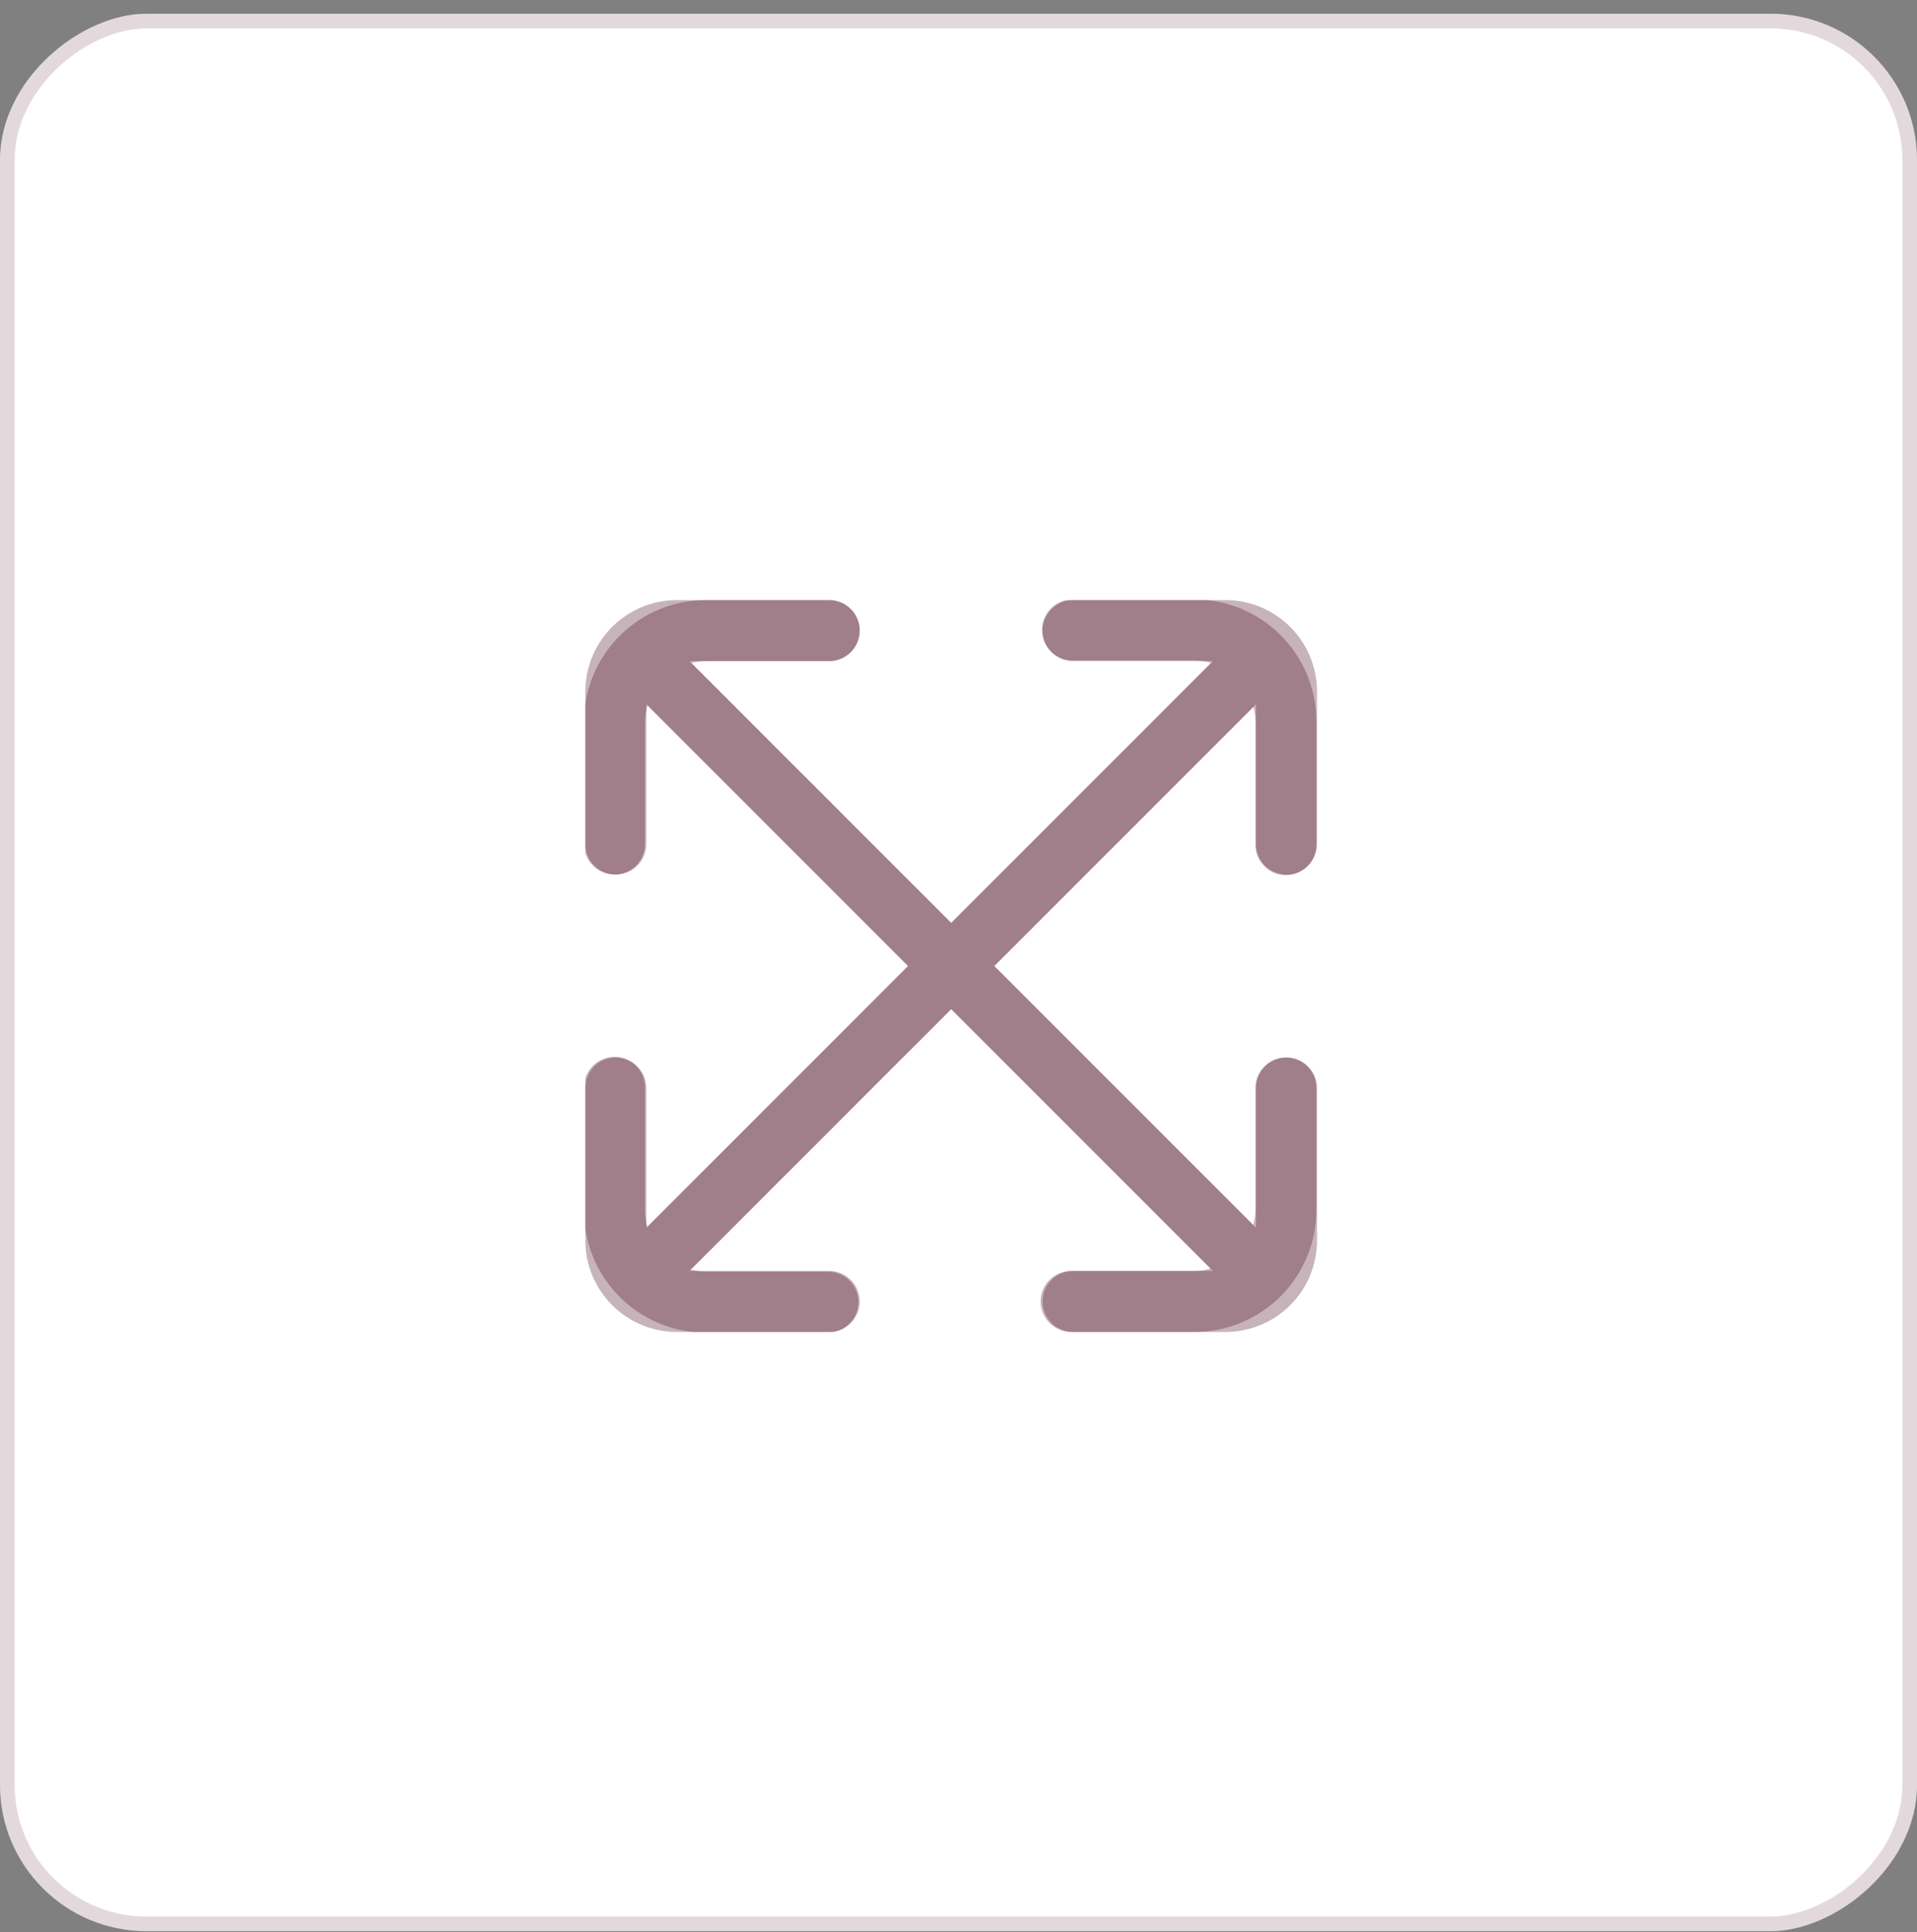
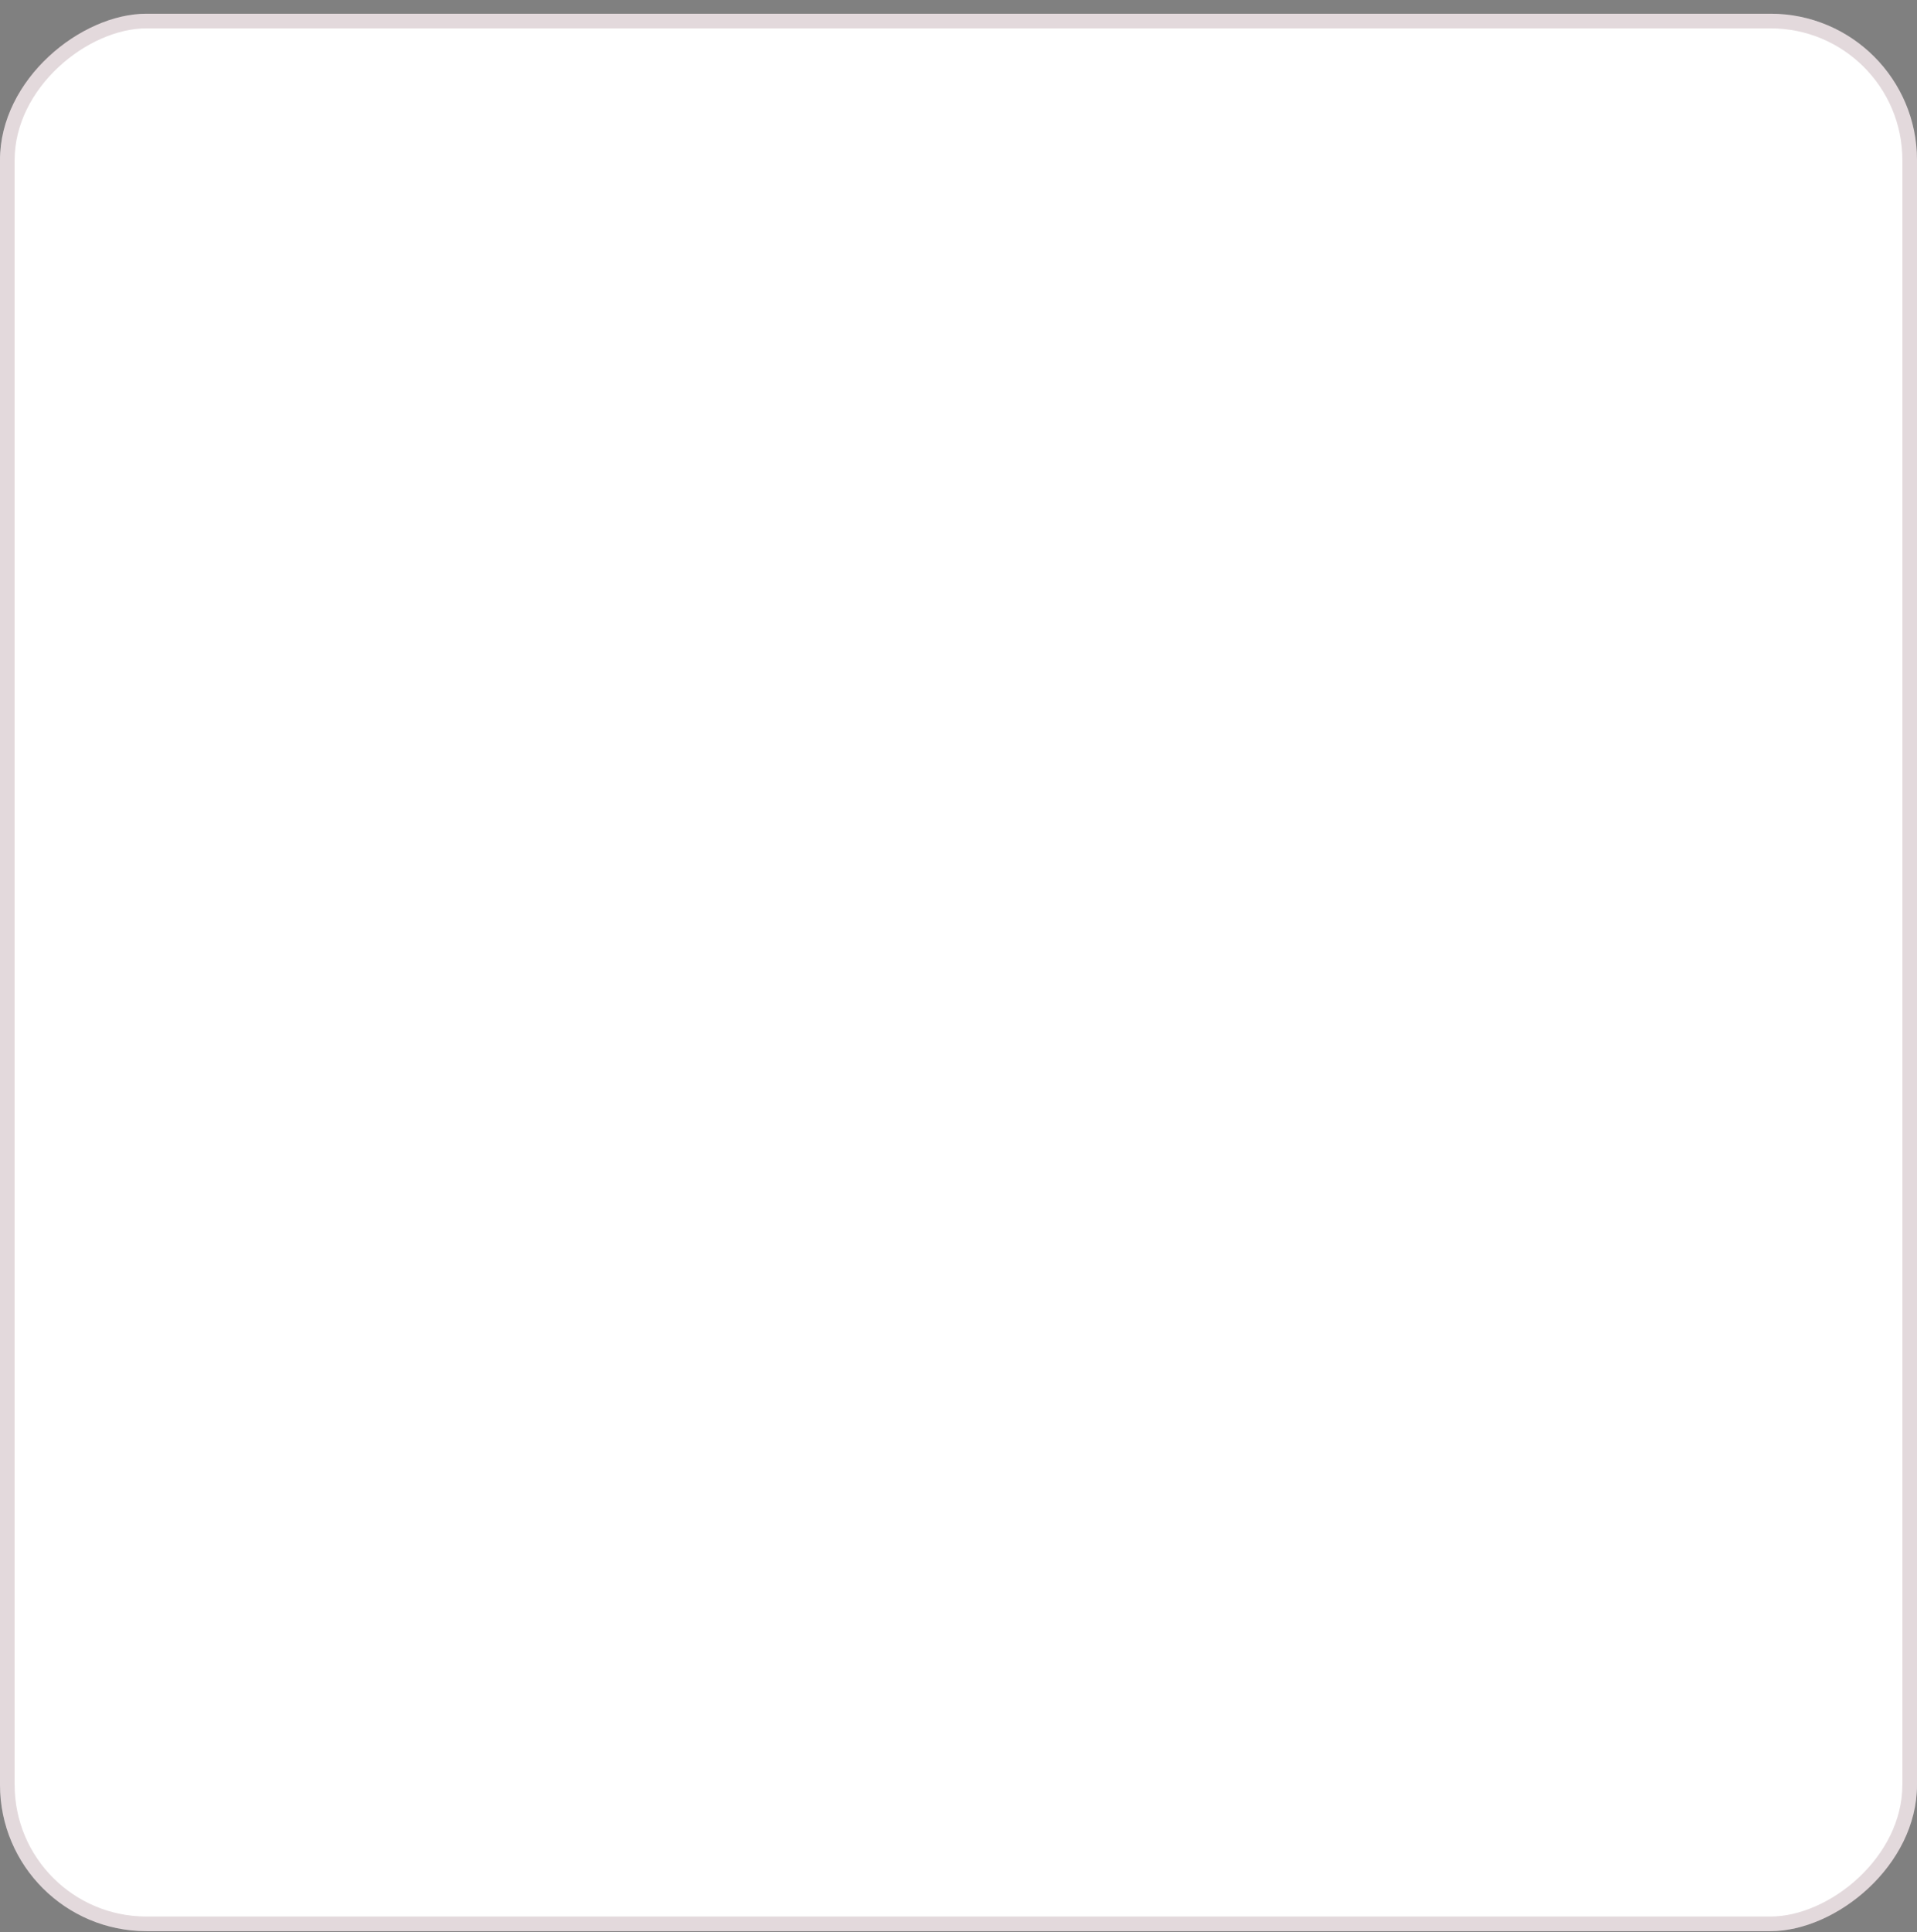
<svg xmlns="http://www.w3.org/2000/svg" width="131" height="132" viewBox="0 0 131 132" fill="none">
  <rect x="0" y="0" width="131" height="132" fill="#808080" stroke="none" />
  <rect x="131" y="0.938" width="131" height="131" rx="10" transform="rotate(90 131 0.938)" fill="white" />
  <rect x="130.5" y="1.438" width="130" height="130" rx="9.5" transform="rotate(90 130.5 1.438)" stroke="#44001A" stroke-opacity="0.15" />
  <g clip-path="url(#clip0_1165_76)">
-     <path d="M87.871 59.796C88.423 59.796 88.953 59.576 89.344 59.186C89.735 58.795 89.954 58.265 89.954 57.712V49.287C89.954 47.077 89.076 44.958 87.513 43.395C85.951 41.832 83.831 40.954 81.621 40.954H73.287C72.735 40.954 72.205 41.174 71.814 41.564C71.424 41.955 71.204 42.485 71.204 43.037C71.204 43.59 71.424 44.12 71.814 44.511C72.205 44.901 72.735 45.121 73.287 45.121H81.621C82.006 45.126 82.388 45.186 82.756 45.298L65 63.054L47.246 45.3C47.57 45.215 47.904 45.17 48.24 45.167H56.667C57.219 45.167 57.749 44.947 58.14 44.556C58.531 44.166 58.75 43.636 58.75 43.083C58.75 42.531 58.531 42.001 58.14 41.61C57.749 41.219 57.219 41 56.667 41H48.24C46.029 41 43.91 41.878 42.347 43.441C40.784 45.004 39.906 47.123 39.906 49.333V57.667C39.906 58.219 40.126 58.749 40.516 59.14C40.907 59.53 41.437 59.75 41.99 59.75C42.542 59.75 43.072 59.53 43.463 59.14C43.853 58.749 44.073 58.219 44.073 57.667V49.333C44.078 48.948 44.138 48.565 44.25 48.196L62.054 66L44.24 83.814C44.134 83.457 44.078 83.086 44.073 82.712V74.287C44.073 73.735 43.853 73.205 43.463 72.814C43.072 72.424 42.542 72.204 41.99 72.204C41.437 72.204 40.907 72.424 40.516 72.814C40.126 73.205 39.906 73.735 39.906 74.287V82.712C39.906 84.923 40.784 87.042 42.347 88.605C43.91 90.168 46.029 91.046 48.24 91.046H56.573C57.126 91.046 57.655 90.826 58.046 90.436C58.437 90.045 58.656 89.515 58.656 88.962C58.656 88.41 58.437 87.88 58.046 87.489C57.655 87.099 57.126 86.879 56.573 86.879H48.24C47.892 86.875 47.546 86.827 47.21 86.735L65 68.946L82.721 86.667C82.364 86.772 81.993 86.828 81.621 86.833H73.194C72.641 86.833 72.111 87.053 71.721 87.444C71.33 87.834 71.11 88.364 71.11 88.917C71.11 89.469 71.33 89.999 71.721 90.39C72.111 90.78 72.641 91 73.194 91H81.621C83.831 91 85.951 90.122 87.513 88.559C89.076 86.996 89.954 84.877 89.954 82.667V74.333C89.954 73.781 89.735 73.251 89.344 72.86C88.953 72.469 88.423 72.25 87.871 72.25C87.318 72.25 86.788 72.469 86.398 72.86C86.007 73.251 85.787 73.781 85.787 74.333V82.667C85.783 83.014 85.734 83.36 85.642 83.696L67.946 66L85.654 48.292C85.739 48.617 85.784 48.951 85.787 49.287V57.712C85.787 58.265 86.007 58.795 86.398 59.186C86.788 59.576 87.318 59.796 87.871 59.796Z" fill="#44001A" fill-opacity="0.3" />
-     <path d="M87.917 59.75C88.469 59.75 88.999 59.531 89.39 59.14C89.781 58.749 90 58.219 90 57.667V47.25C90 45.592 89.341 44.003 88.169 42.831C86.997 41.658 85.408 41 83.75 41H73.333C72.781 41 72.251 41.219 71.86 41.61C71.469 42.001 71.25 42.531 71.25 43.083C71.25 43.636 71.469 44.166 71.86 44.556C72.251 44.947 72.781 45.167 73.333 45.167H82.888L65 63.054L47.112 45.167H56.667C57.219 45.167 57.749 44.947 58.14 44.556C58.531 44.166 58.75 43.636 58.75 43.083C58.75 42.531 58.531 42.001 58.14 41.61C57.749 41.219 57.219 41 56.667 41H46.25C44.592 41 43.003 41.658 41.831 42.831C40.658 44.003 40 45.592 40 47.25V57.667C40 58.219 40.219 58.749 40.61 59.14C41.001 59.531 41.531 59.75 42.083 59.75C42.636 59.75 43.166 59.531 43.556 59.14C43.947 58.749 44.167 58.219 44.167 57.667V48.112L62.054 66L44.167 83.888V74.333C44.167 73.781 43.947 73.251 43.556 72.86C43.166 72.469 42.636 72.25 42.083 72.25C41.531 72.25 41.001 72.469 40.61 72.86C40.219 73.251 40 73.781 40 74.333V84.75C40 86.408 40.658 87.997 41.831 89.169C43.003 90.341 44.592 91 46.25 91H56.667C57.219 91 57.749 90.781 58.14 90.39C58.531 89.999 58.75 89.469 58.75 88.917C58.75 88.364 58.531 87.834 58.14 87.444C57.749 87.053 57.219 86.833 56.667 86.833H47.112L65 68.946L82.888 86.833H73.333C72.781 86.833 72.251 87.053 71.86 87.444C71.469 87.834 71.25 88.364 71.25 88.917C71.25 89.469 71.469 89.999 71.86 90.39C72.251 90.781 72.781 91 73.333 91H83.75C85.408 91 86.997 90.341 88.169 89.169C89.341 87.997 90 86.408 90 84.75V74.333C90 73.781 89.781 73.251 89.39 72.86C88.999 72.469 88.469 72.25 87.917 72.25C87.364 72.25 86.834 72.469 86.444 72.86C86.053 73.251 85.833 73.781 85.833 74.333V83.888L67.946 66L85.833 48.112V57.667C85.833 58.219 86.053 58.749 86.444 59.14C86.834 59.531 87.364 59.75 87.917 59.75Z" fill="#44001A" fill-opacity="0.3" />
+     <path d="M87.917 59.75C88.469 59.75 88.999 59.531 89.39 59.14C89.781 58.749 90 58.219 90 57.667V47.25C90 45.592 89.341 44.003 88.169 42.831C86.997 41.658 85.408 41 83.75 41H73.333C72.781 41 72.251 41.219 71.86 41.61C71.469 42.001 71.25 42.531 71.25 43.083C71.25 43.636 71.469 44.166 71.86 44.556C72.251 44.947 72.781 45.167 73.333 45.167H82.888L65 63.054H56.667C57.219 45.167 57.749 44.947 58.14 44.556C58.531 44.166 58.75 43.636 58.75 43.083C58.75 42.531 58.531 42.001 58.14 41.61C57.749 41.219 57.219 41 56.667 41H46.25C44.592 41 43.003 41.658 41.831 42.831C40.658 44.003 40 45.592 40 47.25V57.667C40 58.219 40.219 58.749 40.61 59.14C41.001 59.531 41.531 59.75 42.083 59.75C42.636 59.75 43.166 59.531 43.556 59.14C43.947 58.749 44.167 58.219 44.167 57.667V48.112L62.054 66L44.167 83.888V74.333C44.167 73.781 43.947 73.251 43.556 72.86C43.166 72.469 42.636 72.25 42.083 72.25C41.531 72.25 41.001 72.469 40.61 72.86C40.219 73.251 40 73.781 40 74.333V84.75C40 86.408 40.658 87.997 41.831 89.169C43.003 90.341 44.592 91 46.25 91H56.667C57.219 91 57.749 90.781 58.14 90.39C58.531 89.999 58.75 89.469 58.75 88.917C58.75 88.364 58.531 87.834 58.14 87.444C57.749 87.053 57.219 86.833 56.667 86.833H47.112L65 68.946L82.888 86.833H73.333C72.781 86.833 72.251 87.053 71.86 87.444C71.469 87.834 71.25 88.364 71.25 88.917C71.25 89.469 71.469 89.999 71.86 90.39C72.251 90.781 72.781 91 73.333 91H83.75C85.408 91 86.997 90.341 88.169 89.169C89.341 87.997 90 86.408 90 84.75V74.333C90 73.781 89.781 73.251 89.39 72.86C88.999 72.469 88.469 72.25 87.917 72.25C87.364 72.25 86.834 72.469 86.444 72.86C86.053 73.251 85.833 73.781 85.833 74.333V83.888L67.946 66L85.833 48.112V57.667C85.833 58.219 86.053 58.749 86.444 59.14C86.834 59.531 87.364 59.75 87.917 59.75Z" fill="#44001A" fill-opacity="0.3" />
  </g>
  <defs>
    <clipPath id="clip0_1165_76">
-       <rect width="50" height="50" fill="white" transform="translate(40 41)" />
-     </clipPath>
+       </clipPath>
  </defs>
</svg>